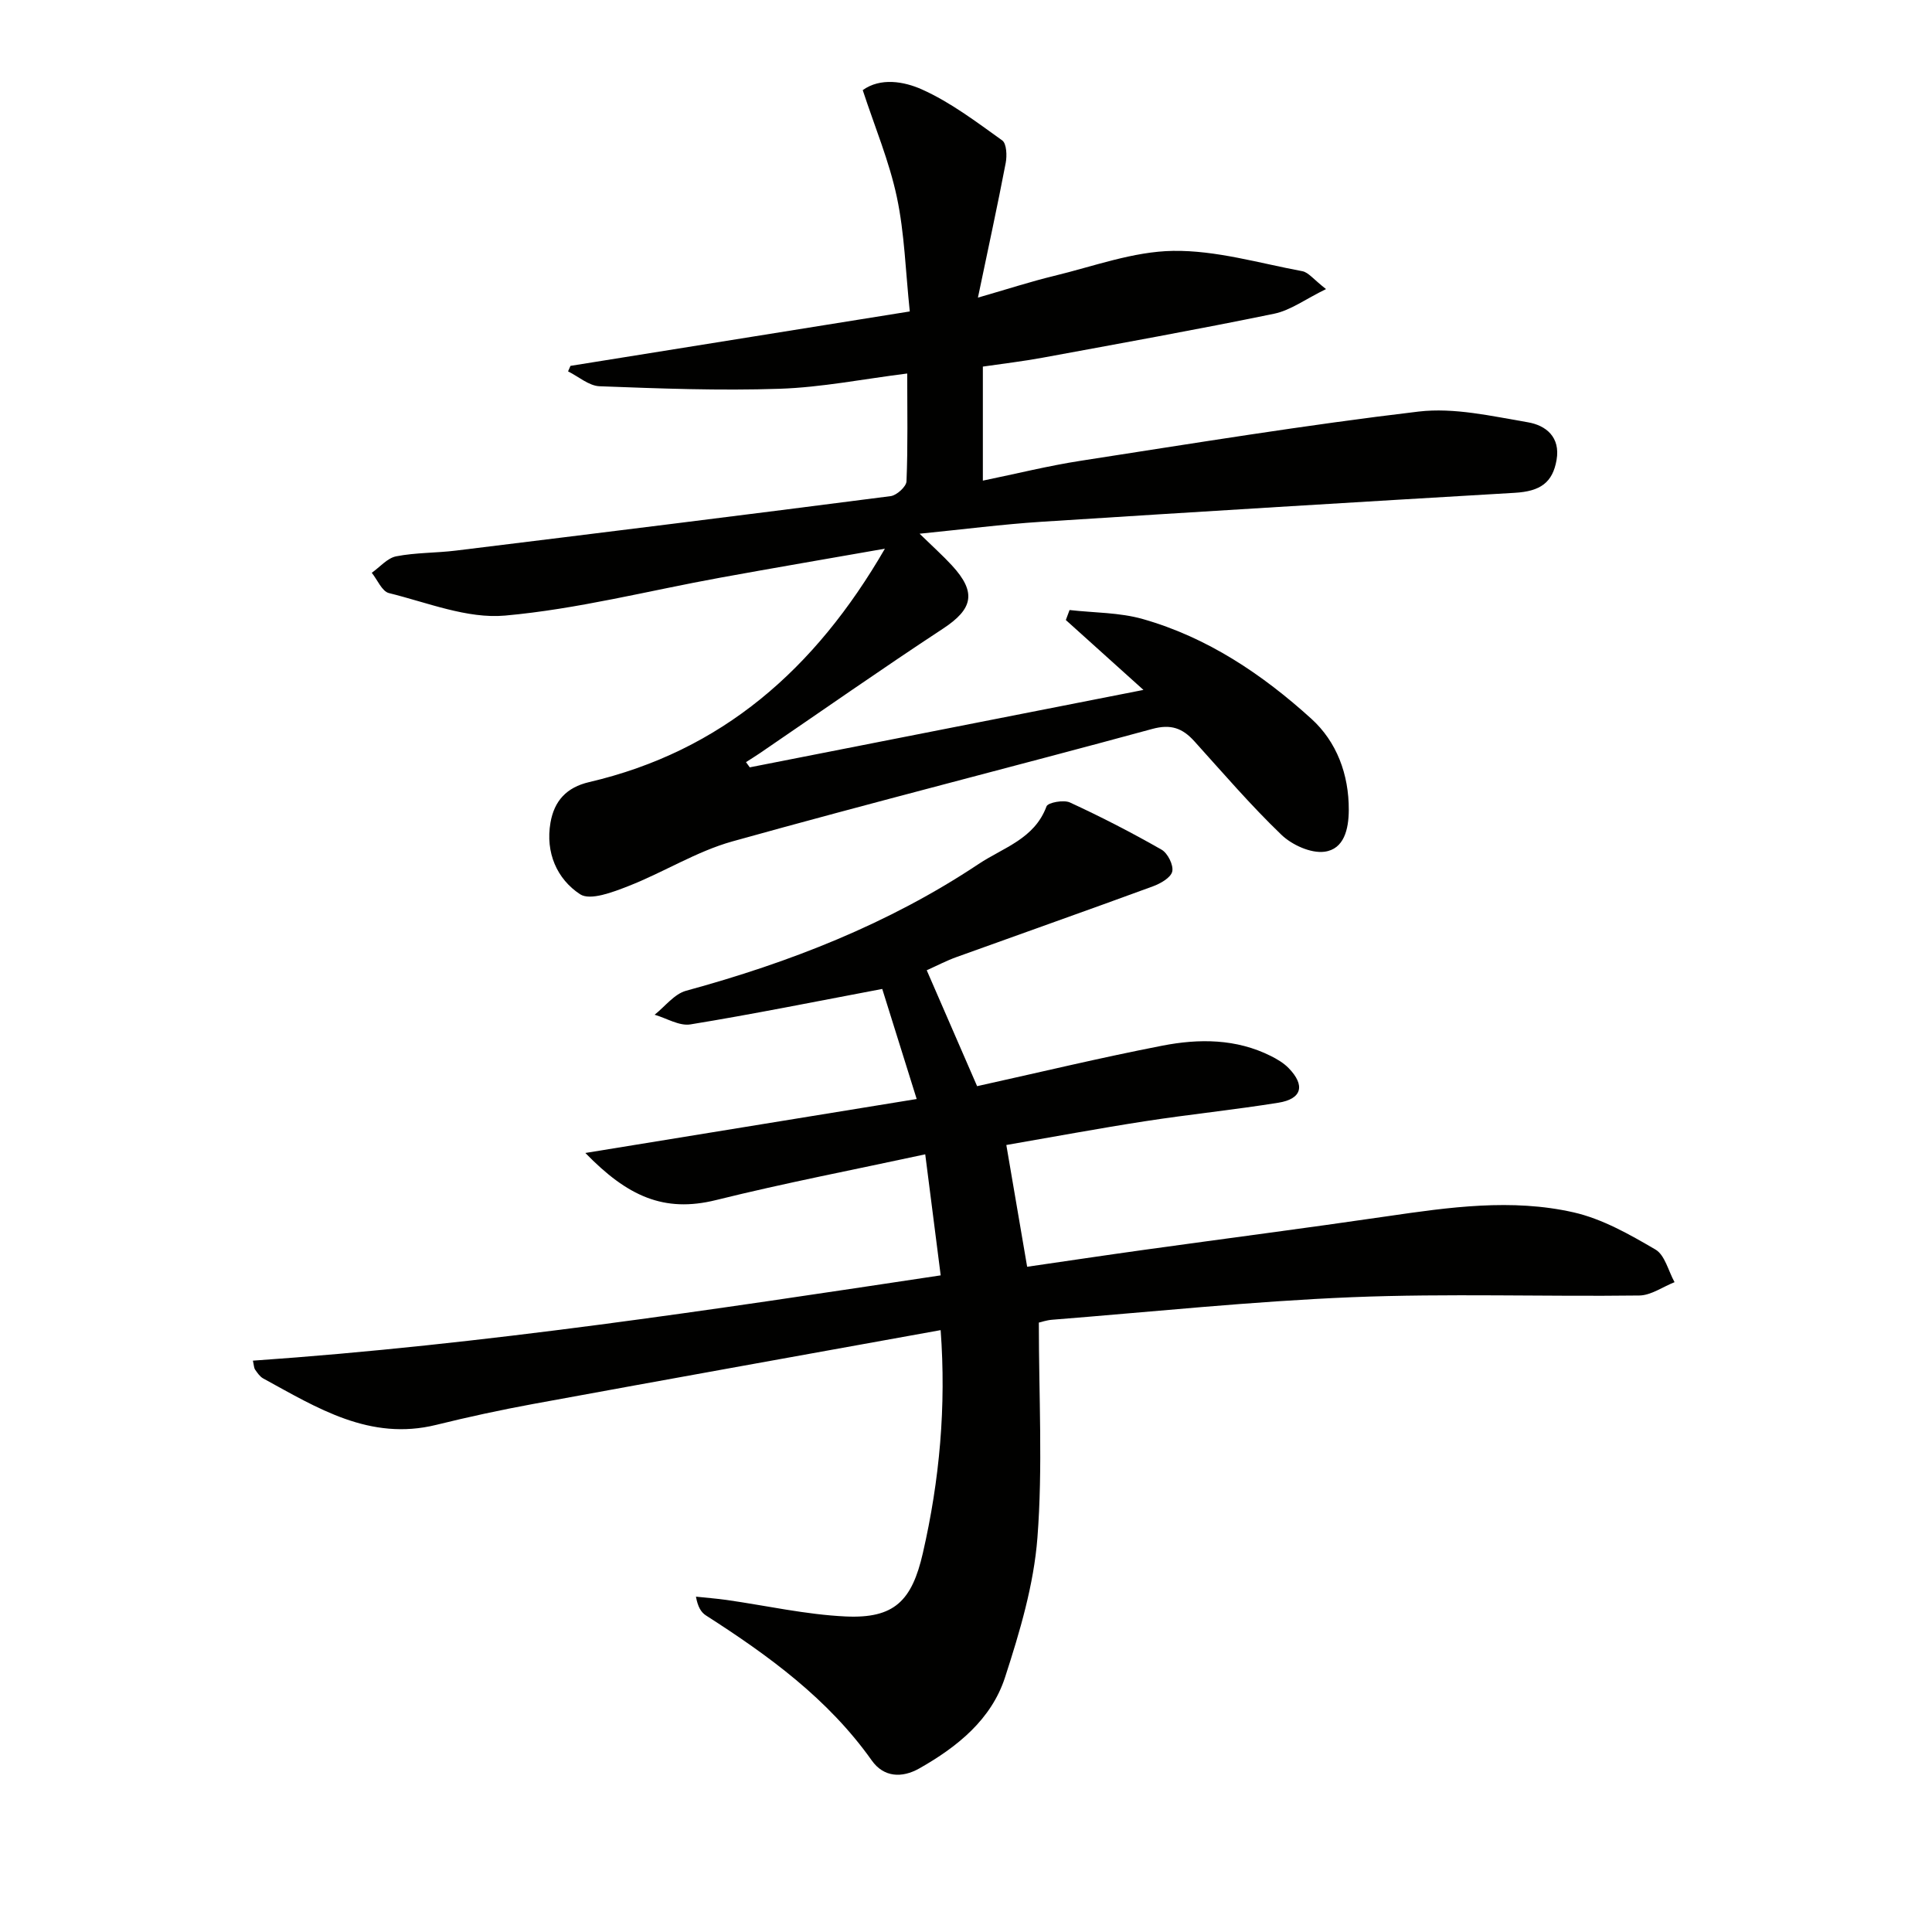
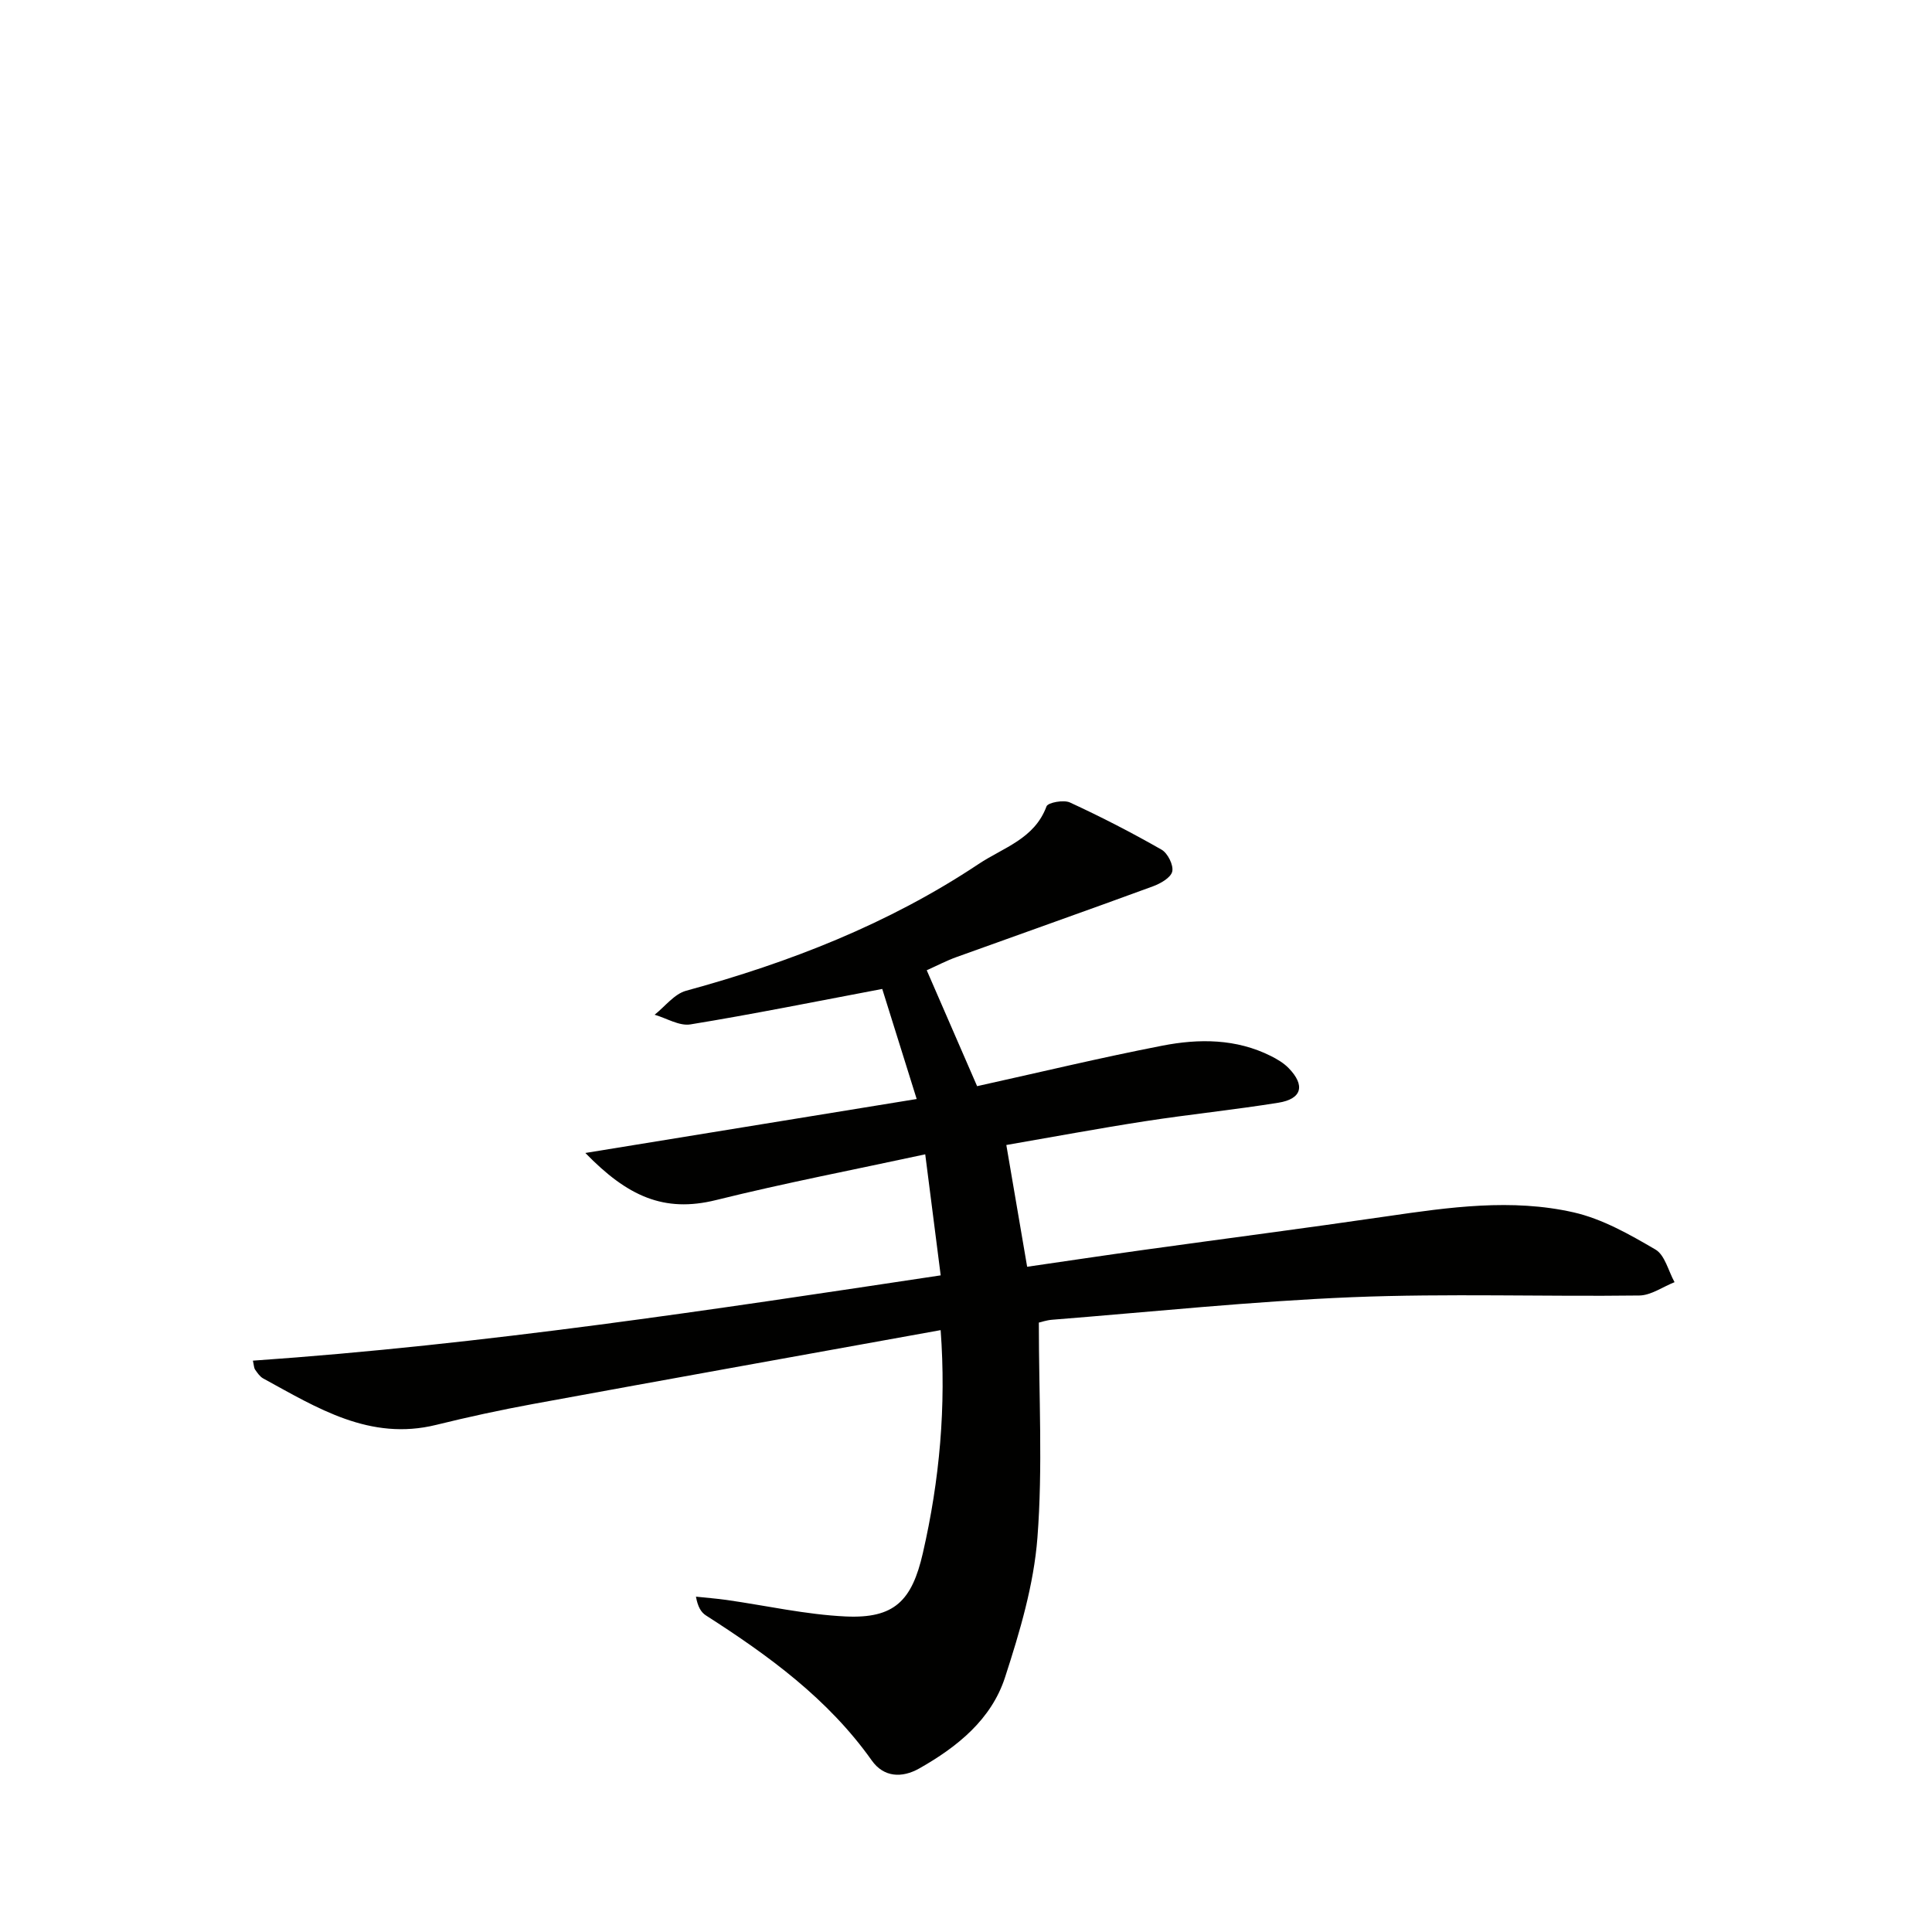
<svg xmlns="http://www.w3.org/2000/svg" enable-background="new 0 0 400 400" viewBox="0 0 400 400">
  <path d="m215.08 273.83c0 15.32.83 29.99-.29 44.51-.75 9.77-3.65 19.51-6.7 28.91-2.83 8.75-9.89 14.43-17.75 18.88-3.62 2.05-7.38 1.84-9.84-1.63-9.06-12.79-21.39-21.74-34.34-30.04-1-.64-1.69-1.76-2.07-3.89 2.13.23 4.27.39 6.39.69 8.19 1.17 16.35 3.02 24.58 3.41 10.09.47 13.74-3.21 16.01-13.13 3.47-15.12 4.85-30.36 3.68-46.15-28.39 5.13-56.45 10.16-84.49 15.31-6.68 1.23-13.33 2.67-19.93 4.3-13.76 3.4-24.68-3.52-35.84-9.61-.69-.38-1.2-1.15-1.67-1.82-.25-.36-.24-.91-.46-1.86 47.87-3.32 95.07-10.54 142.4-17.66-1.11-8.71-2.13-16.72-3.2-25.06-14.57 3.15-29.04 5.93-43.31 9.47-10.81 2.68-18.37-.81-27.06-9.75 22.55-3.67 44.88-7.31 68.6-11.17-2.55-8.15-4.96-15.86-7.13-22.79-14.02 2.65-26.83 5.24-39.71 7.34-2.3.38-4.94-1.28-7.42-2 2.15-1.7 4.07-4.29 6.5-4.96 21.46-5.86 41.93-13.83 60.57-26.24 5.18-3.45 11.57-5.19 14.07-11.94.3-.8 3.55-1.4 4.84-.81 6.46 2.98 12.81 6.25 18.99 9.78 1.27.73 2.5 3.21 2.2 4.52-.3 1.28-2.43 2.49-4.01 3.07-13.54 4.97-27.14 9.76-40.71 14.66-2 .72-3.9 1.72-6.11 2.71 3.52 8.09 6.86 15.79 10.43 24 12.84-2.84 25.55-5.9 38.37-8.39 7.56-1.47 15.25-1.46 22.44 2.14 1.32.66 2.67 1.46 3.68 2.5 3.5 3.59 2.77 6.4-2.13 7.18-9.17 1.47-18.42 2.41-27.6 3.83-9.63 1.49-19.21 3.28-28.71 4.92 1.47 8.61 2.83 16.57 4.31 25.21 7.95-1.15 16.06-2.37 24.19-3.5 16.77-2.33 33.56-4.5 50.32-6.95 12.88-1.88 25.83-3.72 38.64-.81 5.94 1.35 11.59 4.57 16.93 7.69 1.97 1.15 2.67 4.45 3.96 6.76-2.44.96-4.86 2.73-7.31 2.76-19.82.25-39.66-.45-59.45.35-20.74.85-41.42 3.03-62.12 4.67-1.14.09-2.25.48-2.74.59z" fill="#010100" />
-   <path d="m183.21 113.6c-11.9 2.09-23 3.98-34.08 6-14.85 2.7-29.6 6.51-44.57 7.85-7.83.7-16.08-2.7-24.04-4.66-1.44-.36-2.38-2.75-3.55-4.2 1.68-1.18 3.22-3.05 5.06-3.41 4.05-.79 8.27-.68 12.39-1.19 30-3.68 59.99-7.4 89.97-11.27 1.26-.16 3.24-1.96 3.29-3.06.3-7.29.15-14.6.15-22.33-9.1 1.14-17.72 2.87-26.39 3.16-12.41.42-24.87-.05-37.29-.52-2.22-.08-4.36-2-6.54-3.08.17-.38.33-.76.5-1.14 23.12-3.71 46.23-7.42 70.25-11.27-.88-8.34-1.08-16.16-2.68-23.69-1.57-7.39-4.55-14.47-7.06-22.13 3.66-2.64 8.53-1.81 12.24-.15 5.94 2.66 11.29 6.73 16.64 10.56.91.66 1.01 3.17.72 4.67-1.7 8.88-3.63 17.72-5.75 27.88 6.28-1.81 10.94-3.33 15.69-4.48 8.21-1.98 16.46-5.08 24.73-5.2 8.9-.13 17.85 2.55 26.75 4.21 1.27.24 2.31 1.69 4.9 3.7-4.25 2.07-7.32 4.39-10.73 5.1-15.92 3.28-31.93 6.15-47.91 9.1-4.06.75-8.16 1.23-12.41 1.85v23.61c7.01-1.44 13.58-3.08 20.25-4.11 23.29-3.6 46.57-7.42 69.97-10.19 7.37-.87 15.15.95 22.63 2.22 3.7.63 6.76 3.04 5.93 7.8-.82 4.71-3.38 6.49-8.63 6.8-32.69 1.92-65.37 3.9-98.05 6-8.05.52-16.07 1.56-25.2 2.47 2.78 2.71 4.84 4.55 6.7 6.57 5.14 5.58 4.36 9.01-1.86 13.09-12.77 8.39-25.29 17.17-37.91 25.78-.94.64-1.92 1.24-2.87 1.85.26.36.52.72.78 1.08 26.71-5.25 53.43-10.51 81.51-16.03-6-5.4-11.03-9.93-16.07-14.47.26-.69.51-1.38.77-2.07 5.07.58 10.34.49 15.18 1.87 13.37 3.8 24.76 11.46 34.9 20.66 5.21 4.73 7.77 11.48 7.73 18.89-.02 3.99-.99 8.09-5.03 8.62-2.83.37-6.74-1.41-8.93-3.52-6.35-6.1-12.11-12.82-18.02-19.36-2.44-2.69-4.83-3.6-8.71-2.54-28.95 7.88-58.05 15.22-86.95 23.29-7.43 2.08-14.21 6.39-21.47 9.23-3.19 1.25-7.92 3.08-10.03 1.71-4.81-3.15-7.21-8.64-6.14-14.83.78-4.5 3.32-7.3 7.99-8.39 27.43-6.41 46.78-23.32 61.25-48.33z" fill="#010100" />
</svg>